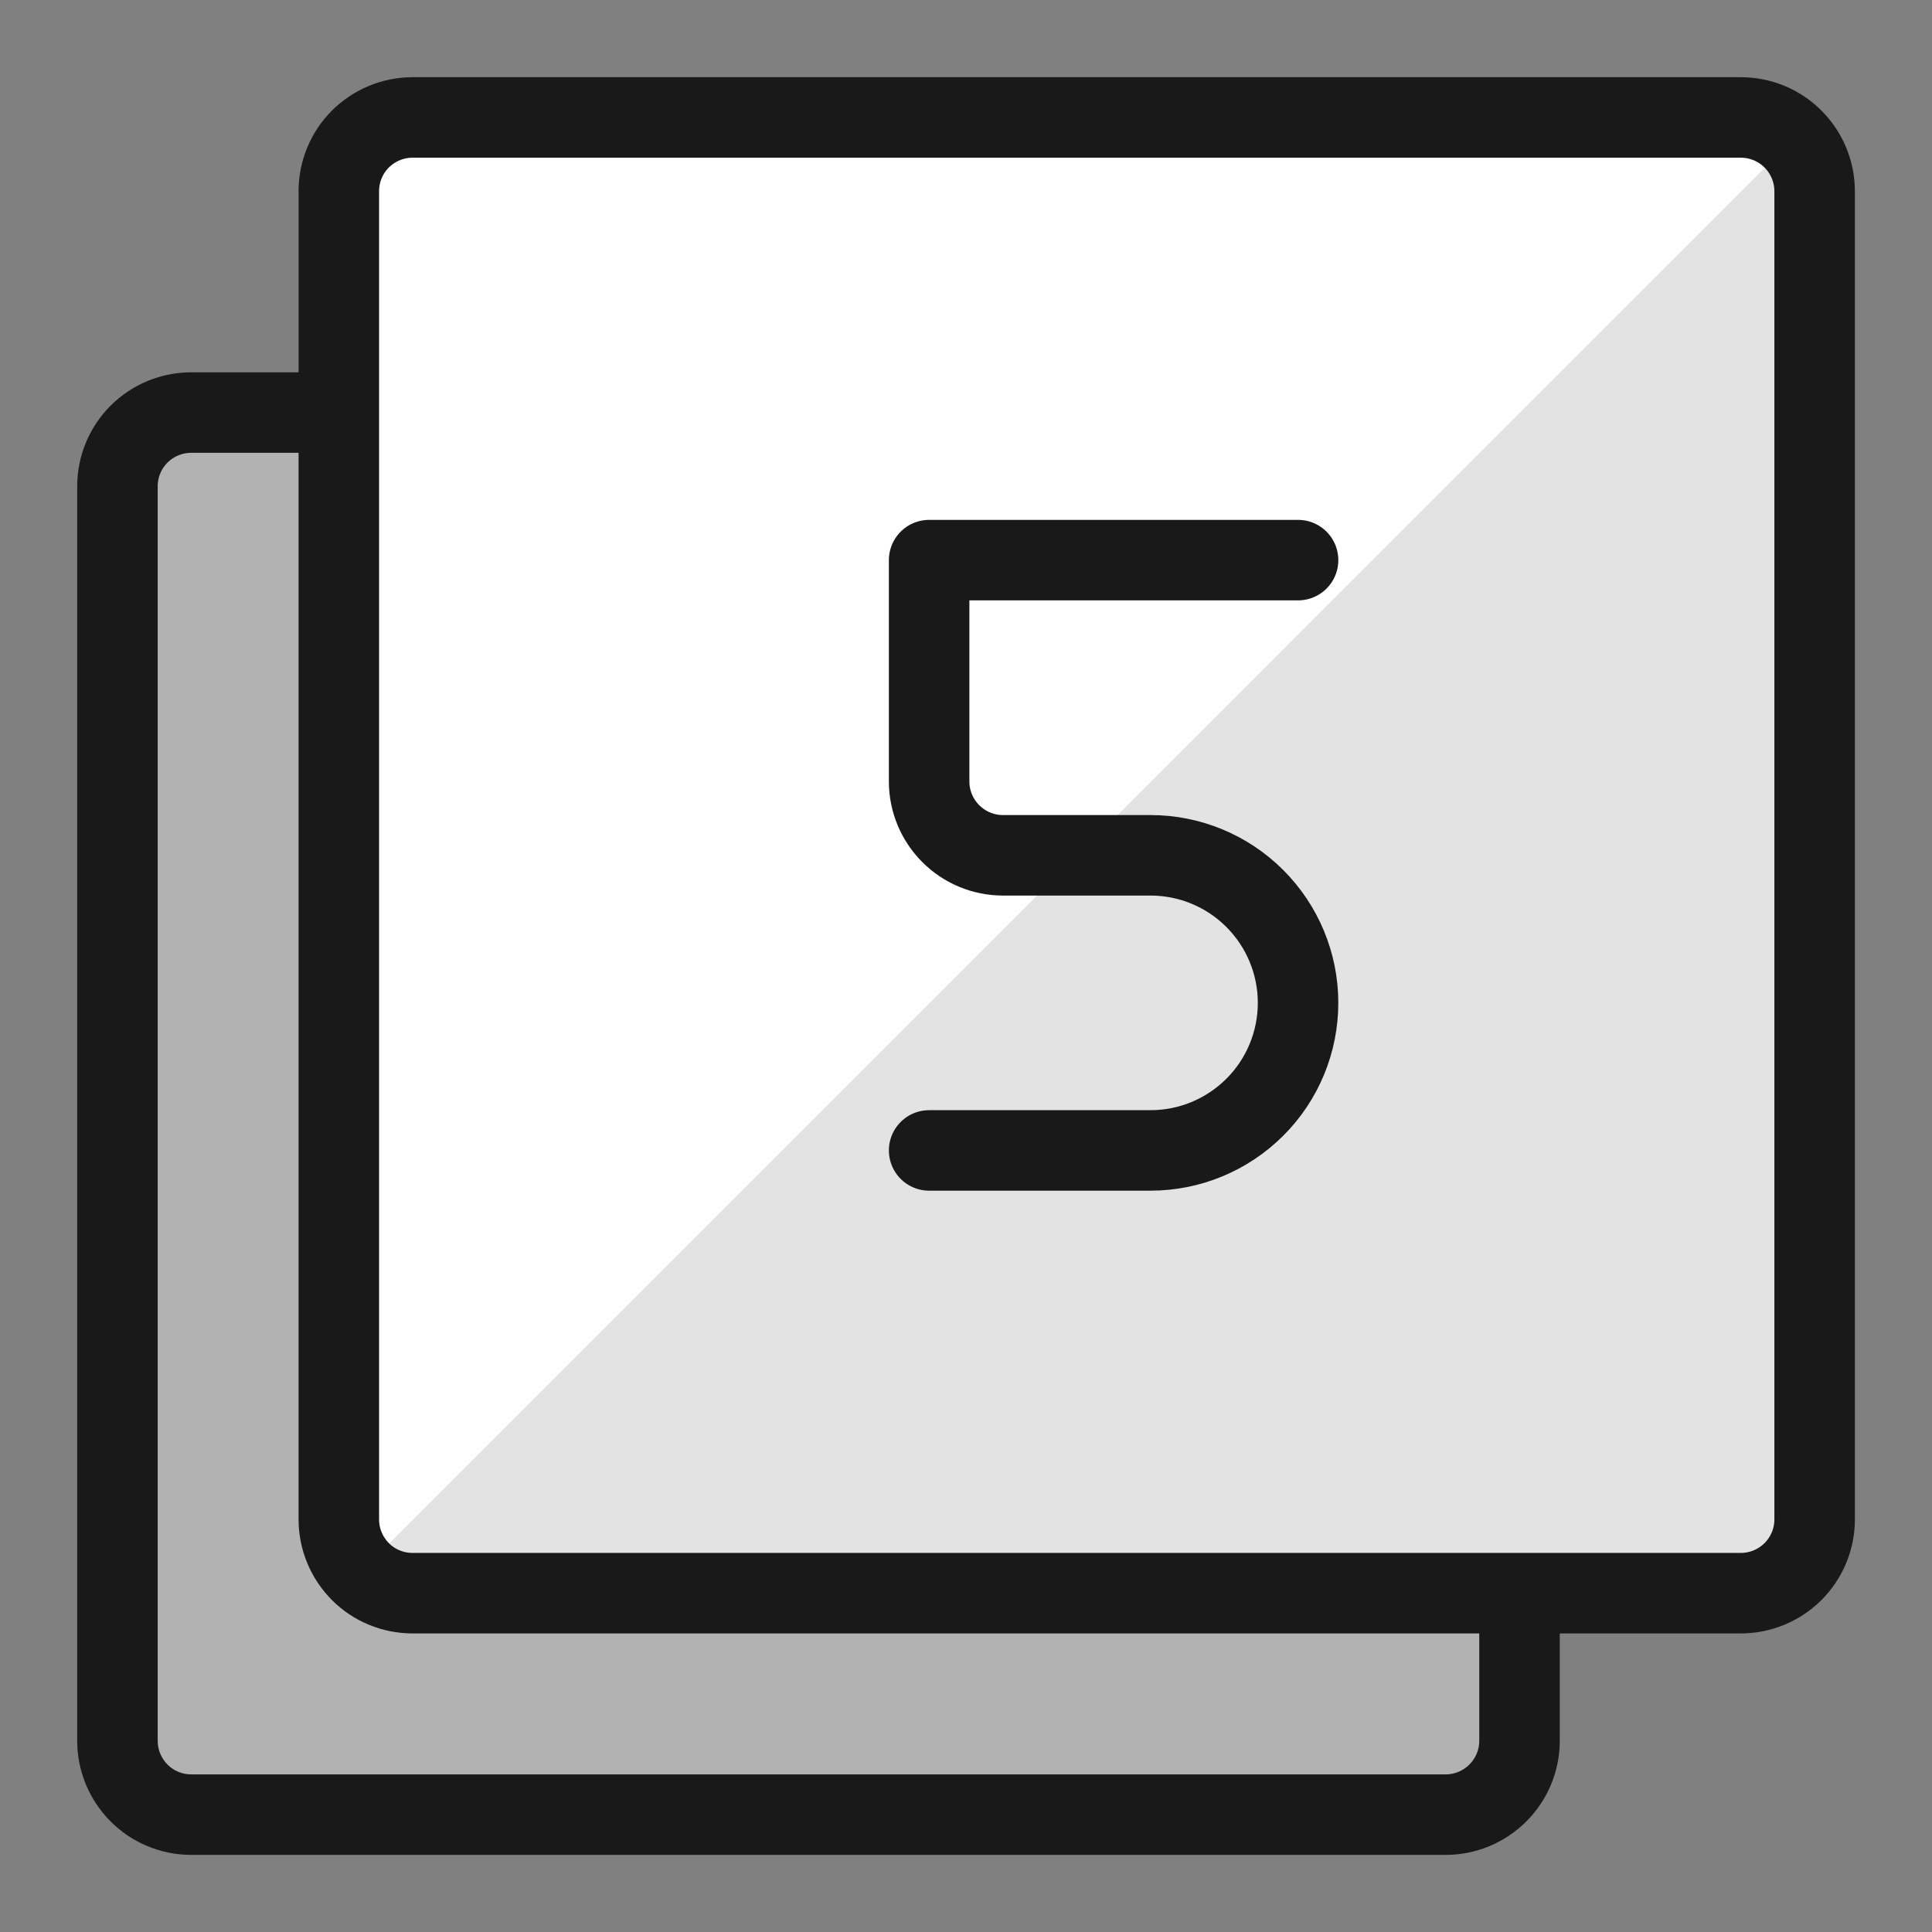
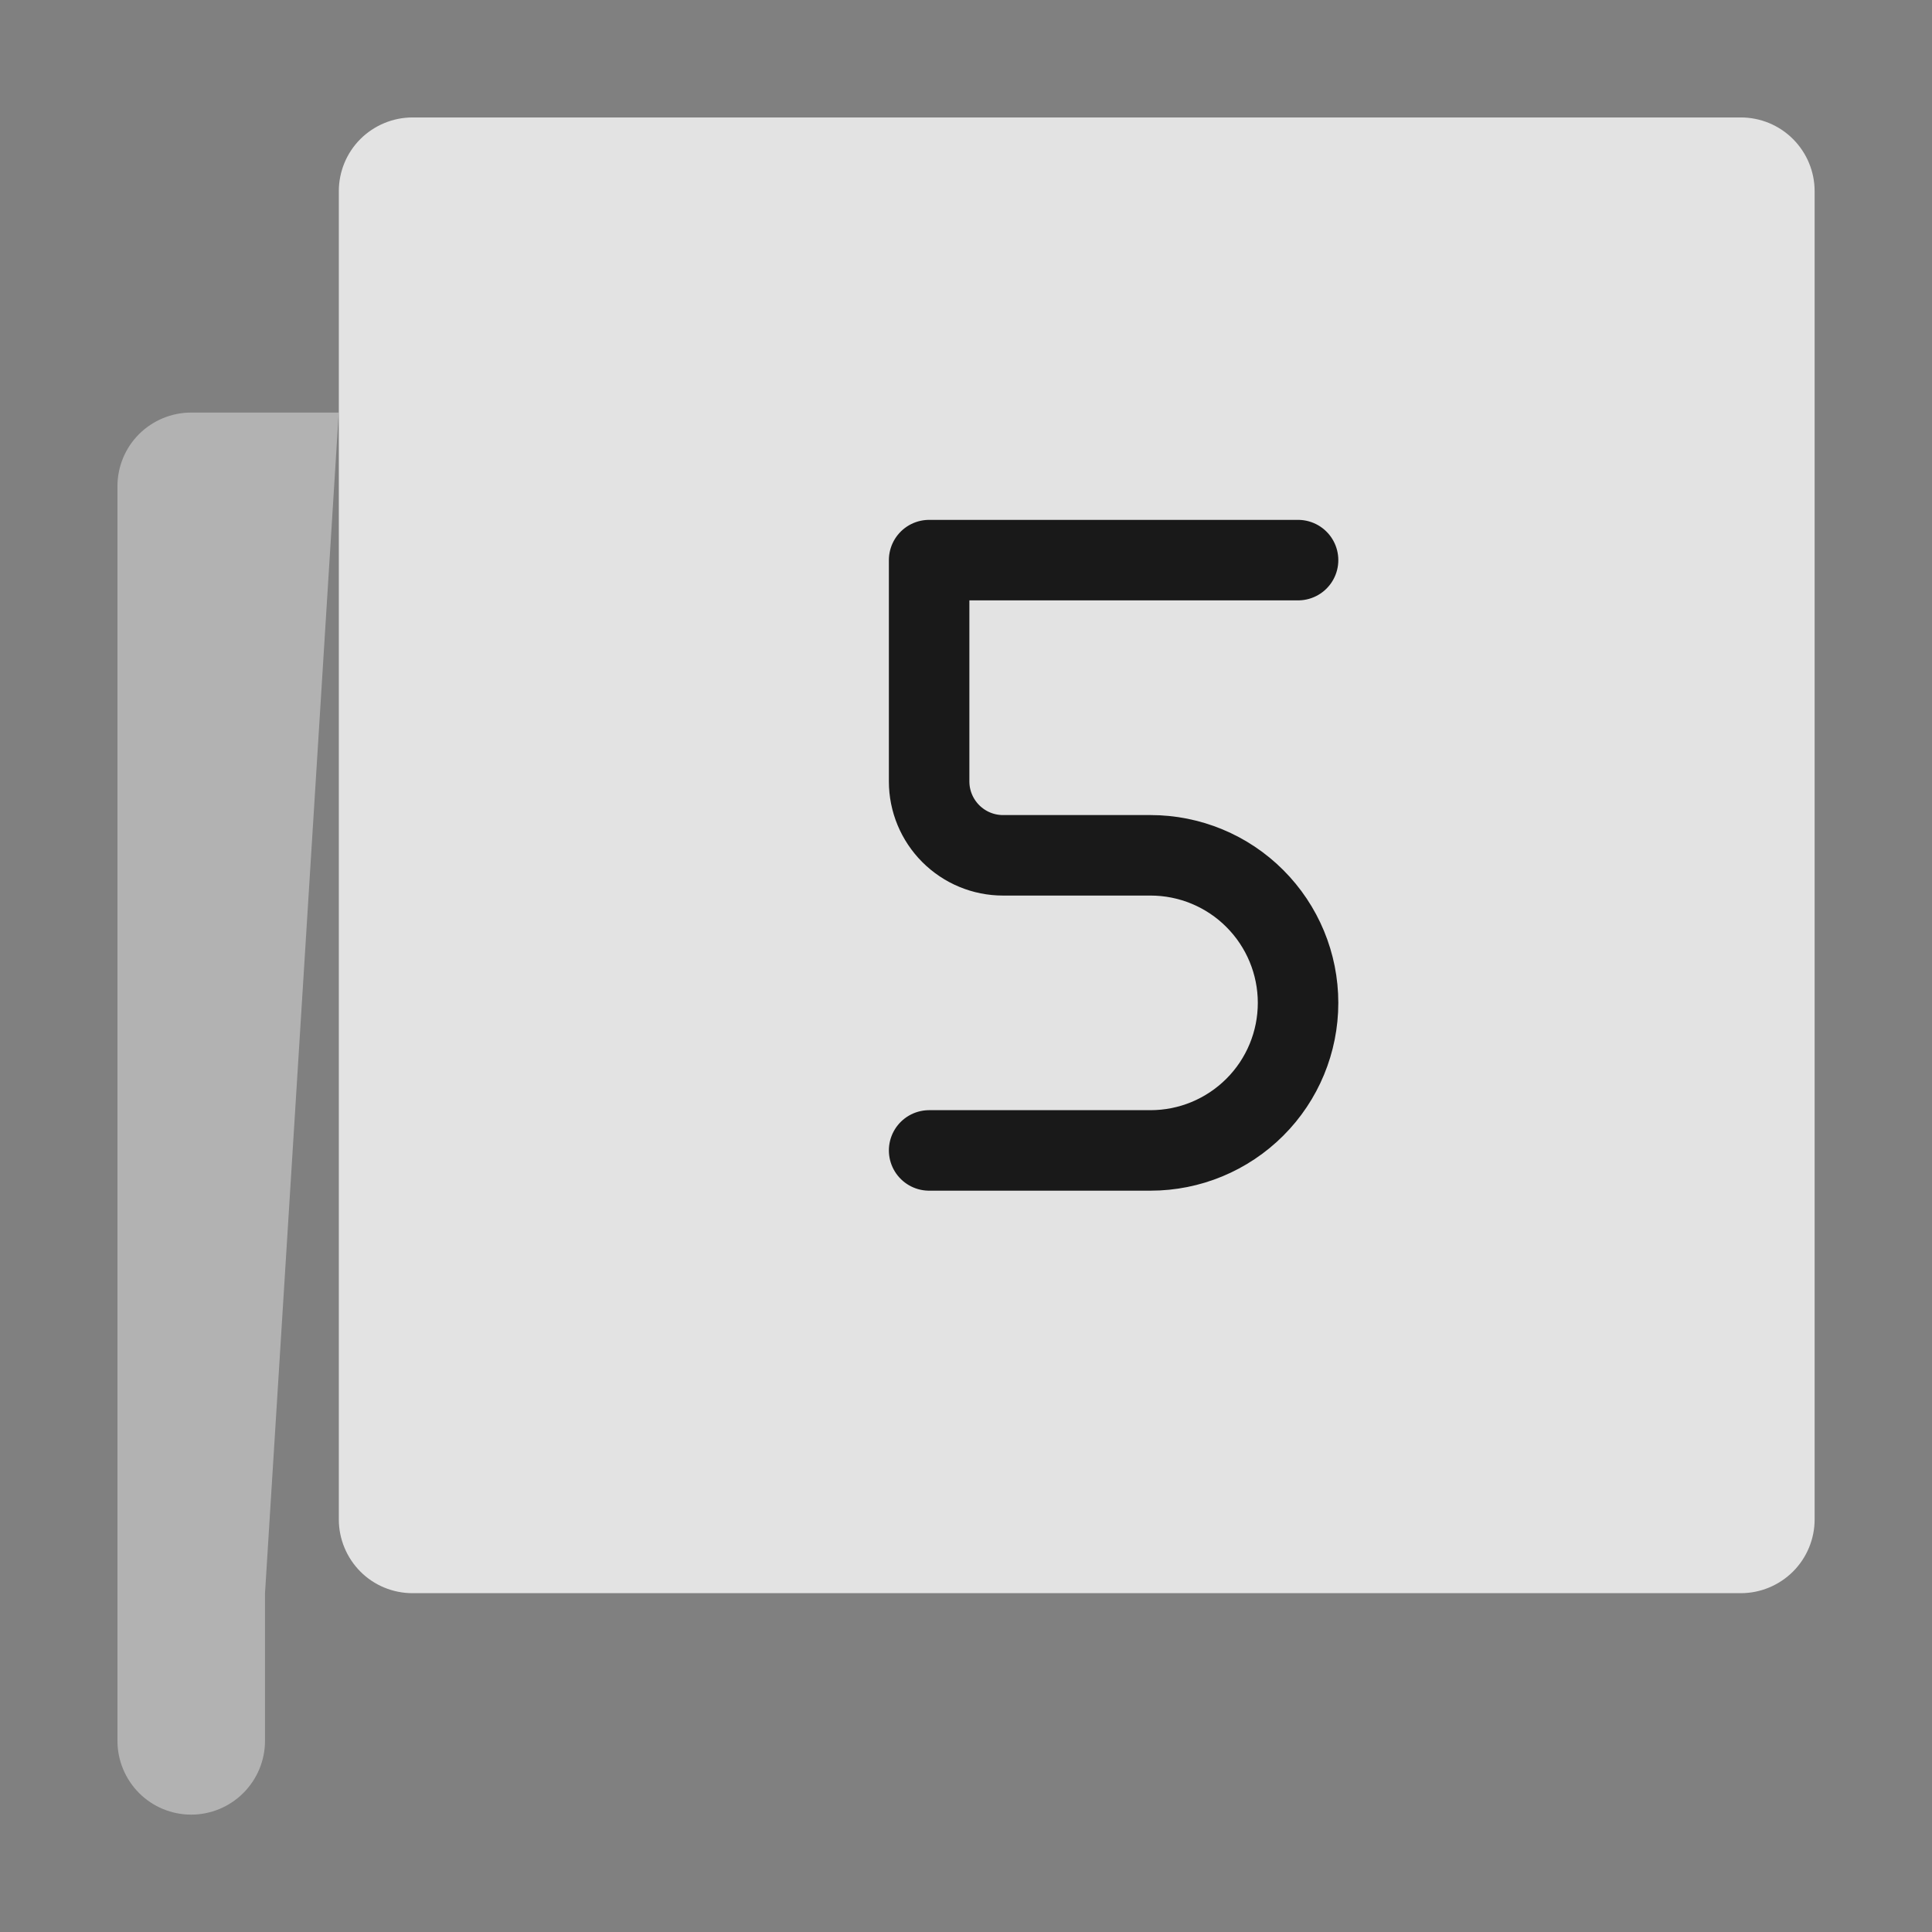
<svg xmlns="http://www.w3.org/2000/svg" fill="none" viewBox="0 0 24 24" id="Paginate-Filter-5--Streamline-Ultimate">
  <rect x="0" y="0" width="24" height="24" fill="#808080" stroke="none" />
  <desc>Paginate Filter 5 Streamline Icon: https://streamlinehq.com</desc>
-   <path fill="#b2b2b2" d="M4.208 5.125H2.375c-0.243 0 -0.476 0.097 -0.648 0.268 -0.172 0.172 -0.268 0.405 -0.268 0.648V21.625c0 0.243 0.097 0.476 0.268 0.648s0.405 0.269 0.648 0.269H17.959c0.243 0 0.476 -0.097 0.648 -0.269s0.269 -0.405 0.269 -0.648v-1.833" stroke-width="1" />
-   <path stroke="#191919" stroke-linecap="round" stroke-linejoin="round" d="M4.208 5.125H2.375c-0.243 0 -0.476 0.097 -0.648 0.268 -0.172 0.172 -0.268 0.405 -0.268 0.648V21.625c0 0.243 0.097 0.476 0.268 0.648s0.405 0.269 0.648 0.269H17.959c0.243 0 0.476 -0.097 0.648 -0.269s0.269 -0.405 0.269 -0.648v-1.833" stroke-width="1" />
+   <path fill="#b2b2b2" d="M4.208 5.125H2.375c-0.243 0 -0.476 0.097 -0.648 0.268 -0.172 0.172 -0.268 0.405 -0.268 0.648V21.625c0 0.243 0.097 0.476 0.268 0.648s0.405 0.269 0.648 0.269c0.243 0 0.476 -0.097 0.648 -0.269s0.269 -0.405 0.269 -0.648v-1.833" stroke-width="1" />
  <path fill="#e3e3e3" d="M22.542 2.375c0 -0.243 -0.097 -0.476 -0.269 -0.648 -0.172 -0.172 -0.405 -0.268 -0.648 -0.268H5.125c-0.243 0 -0.476 0.097 -0.648 0.268 -0.172 0.172 -0.268 0.405 -0.268 0.648V18.875c0 0.243 0.097 0.476 0.268 0.648s0.405 0.268 0.648 0.268H21.625c0.243 0 0.476 -0.097 0.648 -0.268 0.172 -0.172 0.269 -0.405 0.269 -0.648V2.375Z" stroke-width="1" />
-   <path fill="#fff" d="M4.484 19.524 22.274 1.733c-0.085 -0.086 -0.186 -0.155 -0.297 -0.202 -0.111 -0.047 -0.231 -0.072 -0.352 -0.073H5.125c-0.243 0 -0.476 0.097 -0.648 0.268 -0.172 0.172 -0.268 0.405 -0.268 0.648V18.875c0.001 0.121 0.025 0.241 0.073 0.352 0.047 0.111 0.116 0.212 0.202 0.297Z" stroke-width="1" />
-   <path stroke="#191919" stroke-linecap="round" stroke-linejoin="round" d="M22.542 2.375c0 -0.243 -0.097 -0.476 -0.269 -0.648 -0.172 -0.172 -0.405 -0.268 -0.648 -0.268H5.125c-0.243 0 -0.476 0.097 -0.648 0.268 -0.172 0.172 -0.268 0.405 -0.268 0.648V18.875c0 0.243 0.097 0.476 0.268 0.648s0.405 0.268 0.648 0.268H21.625c0.243 0 0.476 -0.097 0.648 -0.268 0.172 -0.172 0.269 -0.405 0.269 -0.648V2.375Z" stroke-width="1" />
  <path stroke="#191919" stroke-linecap="round" stroke-linejoin="round" d="M16.125 6.958h-4.583v2.75c0 0.243 0.097 0.476 0.269 0.648 0.172 0.172 0.405 0.269 0.648 0.269h1.833c0.486 0 0.953 0.193 1.296 0.537 0.344 0.344 0.537 0.81 0.537 1.296 0 0.486 -0.193 0.953 -0.537 1.296 -0.344 0.344 -0.81 0.537 -1.296 0.537h-2.75" stroke-width="1" />
</svg>